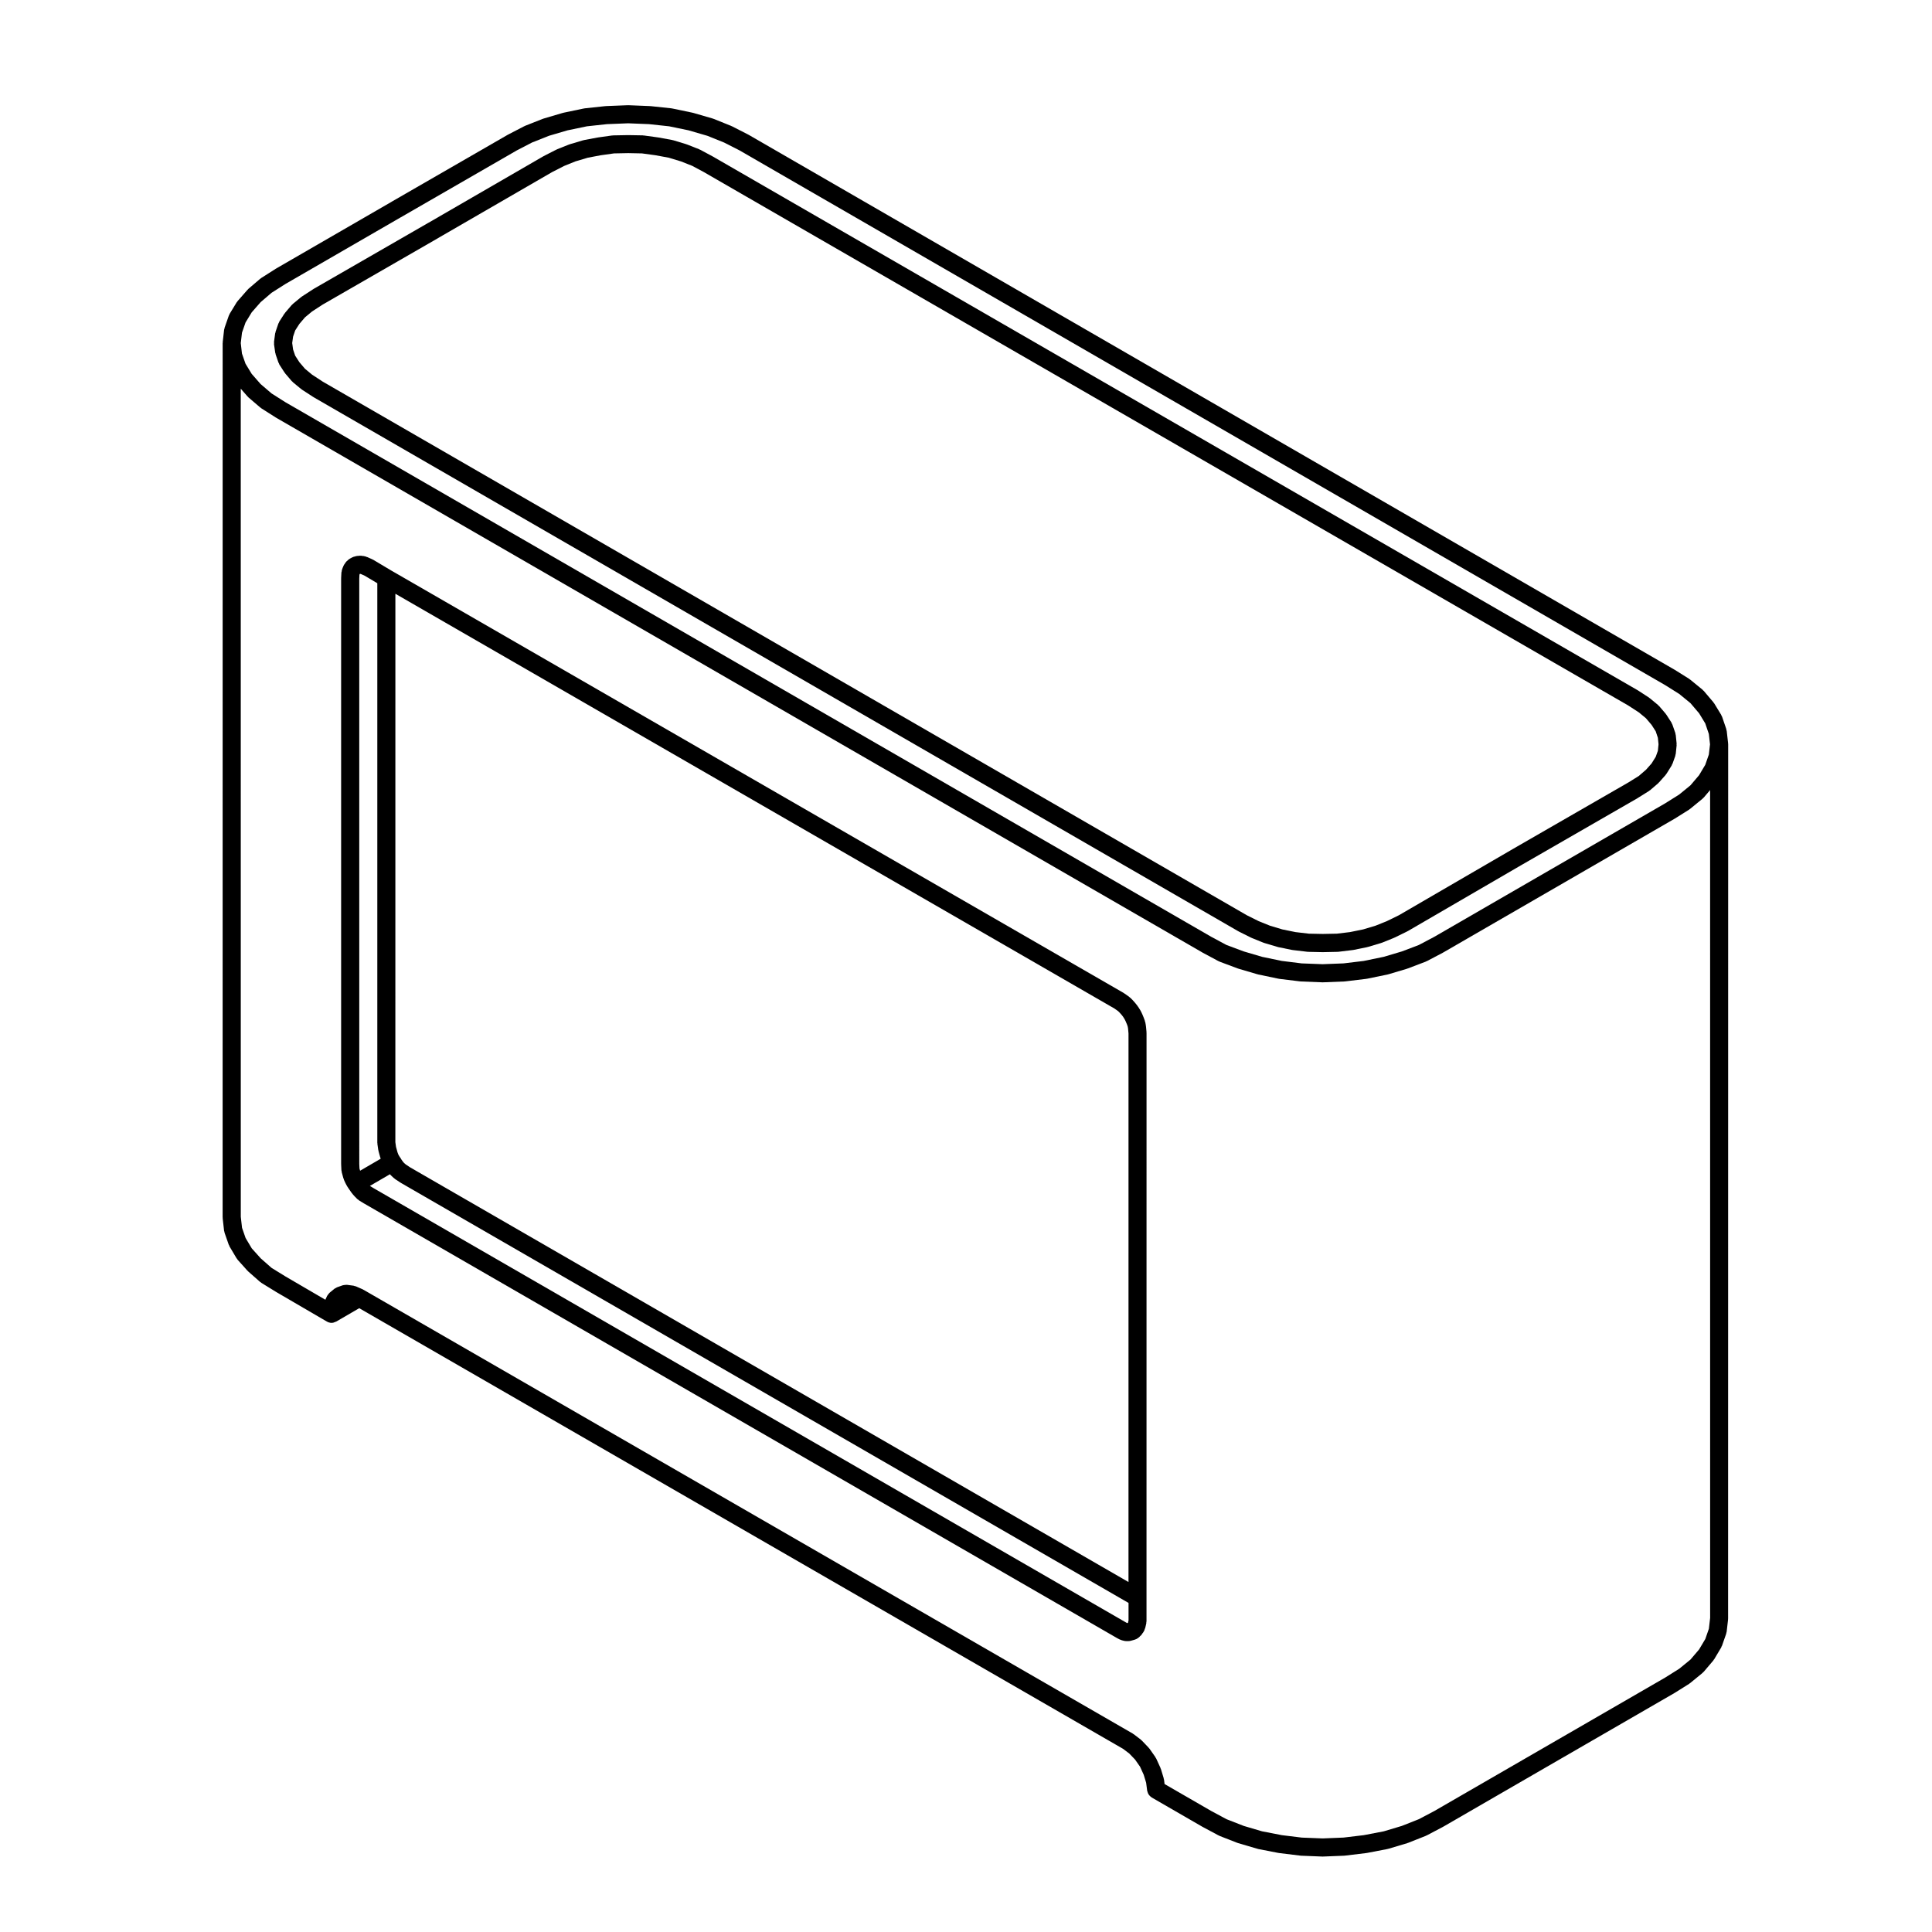
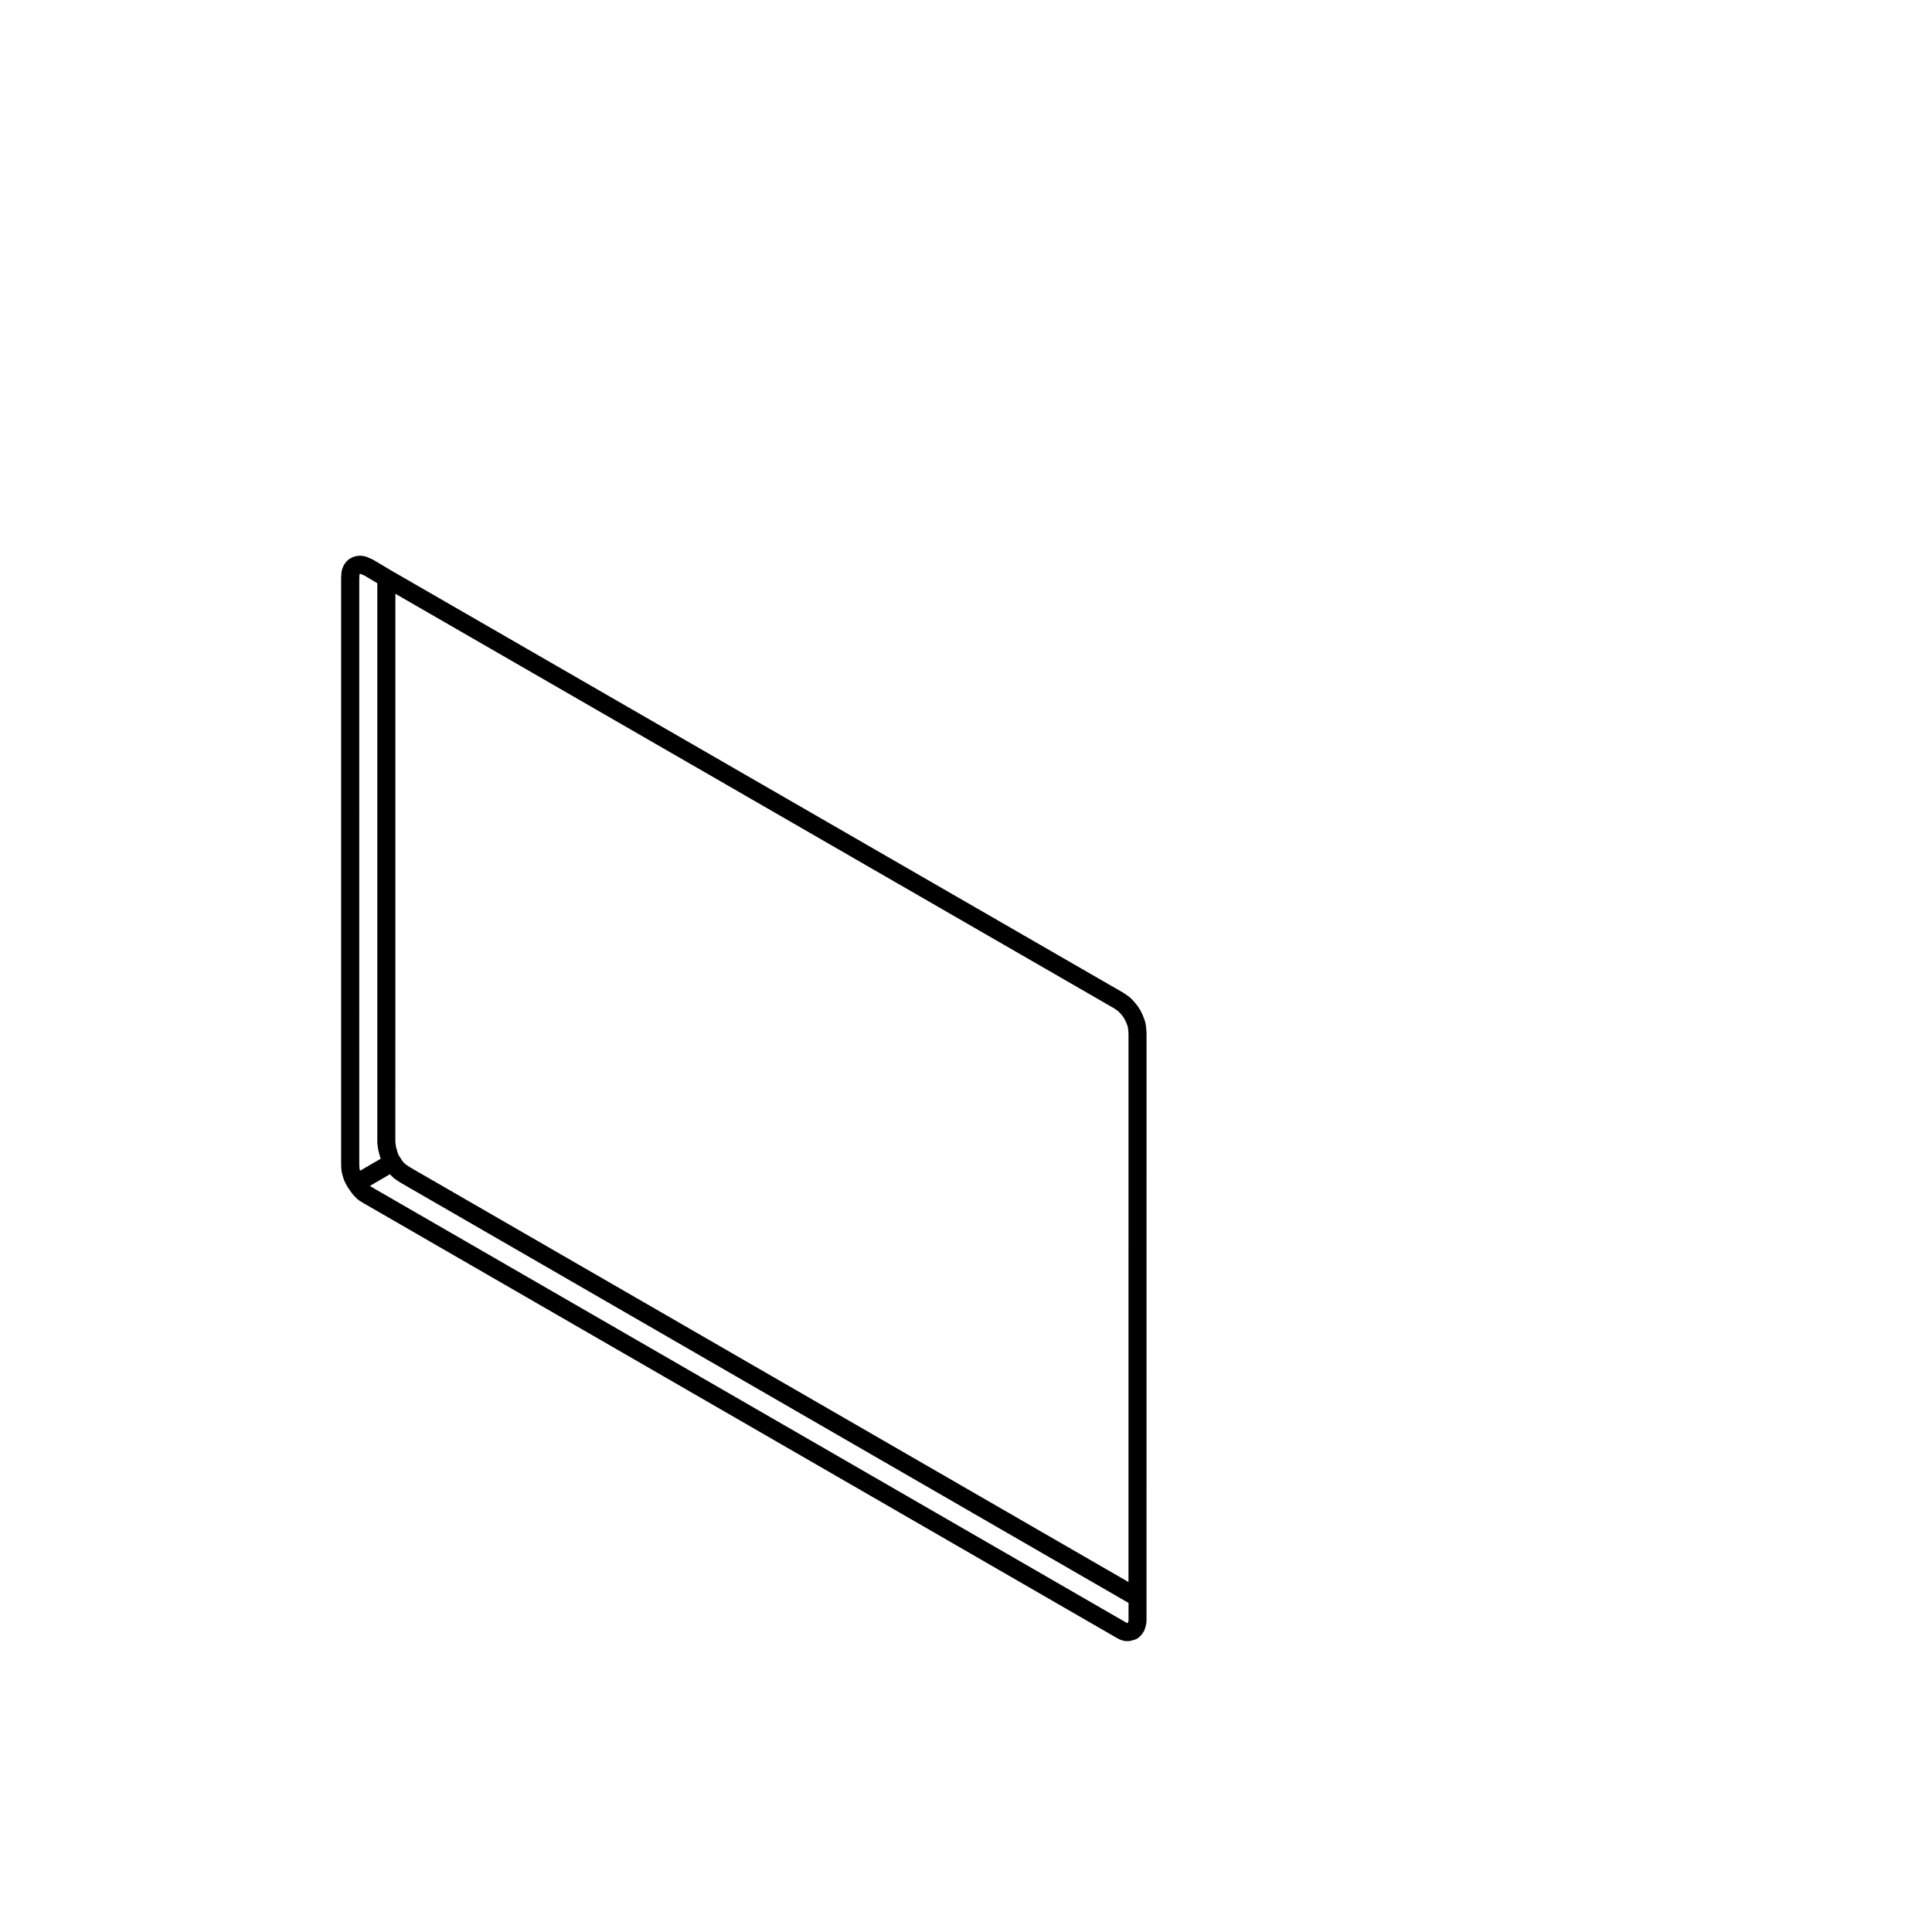
<svg xmlns="http://www.w3.org/2000/svg" fill="#000000" width="800px" height="800px" version="1.1" viewBox="144 144 512 512">
  <g>
-     <path d="m601.97 340.99-0.371-3.289c-0.012-0.086-0.059-0.145-0.082-0.23-0.02-0.09-0.004-0.176-0.031-0.266l-1.125-3.289c-0.031-0.09-0.102-0.145-0.137-0.23-0.035-0.086-0.047-0.168-0.09-0.246l-1.867-3.062c-0.035-0.055-0.09-0.09-0.133-0.141-0.035-0.051-0.047-0.105-0.09-0.16l-2.539-2.992c-0.055-0.059-0.121-0.09-0.18-0.137-0.051-0.055-0.074-0.109-0.125-0.16l-3.289-2.691c-0.039-0.031-0.09-0.035-0.125-0.07-0.047-0.035-0.07-0.082-0.109-0.105l-3.82-2.394c-0.012-0.012-0.031-0.012-0.047-0.02-0.012-0.004-0.02-0.02-0.031-0.023l-245.45-141.8c-0.02-0.012-0.047-0.012-0.066-0.02-0.016-0.016-0.031-0.035-0.051-0.039l-4.262-2.172c-0.035-0.016-0.07-0.016-0.102-0.031-0.039-0.016-0.059-0.047-0.098-0.059l-4.641-1.867c-0.035-0.016-0.074-0.012-0.109-0.023-0.035-0.016-0.07-0.047-0.105-0.055l-5.16-1.496c-0.039-0.012-0.07 0-0.105-0.012-0.031-0.004-0.051-0.031-0.082-0.035l-5.387-1.125c-0.039-0.012-0.082 0.004-0.109-0.004-0.047-0.004-0.074-0.031-0.109-0.035l-5.531-0.586c-0.031-0.004-0.047 0.012-0.074 0.012-0.035-0.004-0.059-0.023-0.09-0.023l-5.68-0.23c-0.035 0-0.066 0.016-0.098 0.02-0.035-0.004-0.066-0.02-0.098-0.02l-5.762 0.227c-0.031 0-0.055 0.02-0.09 0.023-0.031 0-0.047-0.012-0.074-0.012l-5.535 0.594c-0.039 0.004-0.07 0.031-0.109 0.035-0.035 0.012-0.074-0.004-0.109 0.004l-5.387 1.125c-0.031 0.004-0.055 0.031-0.09 0.039-0.031 0.012-0.066 0-0.102 0.012l-5.082 1.496c-0.039 0.004-0.066 0.035-0.098 0.051-0.047 0.012-0.086 0.004-0.117 0.02l-4.715 1.867c-0.035 0.016-0.066 0.047-0.105 0.066-0.035 0.02-0.074 0.016-0.105 0.035l-4.191 2.172c-0.012 0.004-0.02 0.02-0.035 0.031-0.02 0.012-0.047 0.012-0.066 0.02l-30.738 17.723c-0.004 0.004-0.012 0.012-0.016 0.016l-30.648 17.719c-0.016 0.012-0.023 0.02-0.035 0.031-0.016 0.012-0.035 0.012-0.051 0.02l-3.883 2.469c-0.051 0.031-0.074 0.082-0.121 0.109-0.047 0.035-0.105 0.047-0.152 0.09l-3.144 2.691c-0.047 0.039-0.066 0.102-0.109 0.137-0.035 0.047-0.098 0.066-0.125 0.105l-2.621 2.992c-0.051 0.055-0.059 0.117-0.102 0.168-0.047 0.066-0.105 0.098-0.145 0.16l-1.867 3.062c-0.047 0.074-0.051 0.16-0.09 0.242-0.035 0.082-0.102 0.137-0.121 0.215l-1.125 3.219c-0.031 0.086-0.016 0.172-0.039 0.258-0.02 0.09-0.074 0.168-0.086 0.262l-0.371 3.289c-0.004 0.047 0.016 0.098 0.016 0.137-0.004 0.051-0.031 0.086-0.031 0.133l-0.008 231.68c0 0.047 0.023 0.086 0.031 0.125 0 0.051-0.02 0.098-0.016 0.141l0.371 3.285c0.016 0.105 0.066 0.191 0.09 0.293 0.02 0.082 0.004 0.156 0.035 0.23l1.125 3.219c0.02 0.051 0.07 0.07 0.09 0.109 0.047 0.105 0.051 0.223 0.109 0.316l1.867 3.141c0.031 0.059 0.098 0.074 0.125 0.125 0.059 0.082 0.082 0.172 0.145 0.246l2.621 2.918c0.031 0.039 0.082 0.051 0.109 0.086 0.031 0.035 0.051 0.082 0.09 0.109l3.141 2.766c0.055 0.055 0.125 0.074 0.188 0.109 0.051 0.039 0.086 0.098 0.137 0.133l3.891 2.394c0.004 0.004 0.016 0 0.023 0.004 0.004 0.012 0.012 0.02 0.02 0.023l13.461 7.856c0.004 0.004 0.012 0 0.016 0.004 0.012 0.004 0.016 0.012 0.02 0.016 0.277 0.152 0.586 0.258 0.918 0.297 0.09 0.004 0.168 0.012 0.258 0.012h0.004c0.379 0 0.73-0.109 1.047-0.277 0.047-0.02 0.098-0.016 0.137-0.039 0.004-0.004 0.012 0 0.016-0.004l6.137-3.566 202.43 116.78 1.633 1.238 1.535 1.594 1.328 1.906 0.969 2.133 0.641 2.109 0.277 2.137c0.012 0.055 0.047 0.105 0.055 0.156 0.023 0.137 0.074 0.258 0.121 0.387 0.066 0.152 0.125 0.301 0.215 0.434 0.066 0.105 0.141 0.203 0.238 0.297 0.117 0.137 0.25 0.258 0.402 0.352 0.055 0.039 0.086 0.102 0.145 0.133l13.461 7.777c0.012 0.004 0.016 0.004 0.023 0.012 0.016 0.004 0.023 0.02 0.039 0.023l4.188 2.242c0.039 0.02 0.082 0.016 0.121 0.031 0.051 0.031 0.086 0.07 0.137 0.098l4.785 1.867c0.039 0.016 0.074 0.012 0.109 0.023 0.035 0.012 0.051 0.035 0.086 0.039l5.09 1.496c0.039 0.016 0.082 0.012 0.117 0.02 0.035 0.004 0.066 0.035 0.098 0.039l5.387 1.047c0.047 0.012 0.09 0.004 0.133 0.012 0.012 0 0.02 0.012 0.035 0.012l5.535 0.676c0.055 0.012 0.105 0.012 0.16 0.012 0.012 0 0.02 0.012 0.035 0.012l5.684 0.227h0.098 0.098l5.684-0.227c0.016 0 0.023-0.012 0.035-0.012 0.055 0 0.105 0 0.156-0.012l5.606-0.676c0.016 0 0.023-0.012 0.035-0.012 0.047-0.004 0.09 0 0.125-0.012l5.461-1.047c0.031-0.004 0.055-0.031 0.086-0.035 0.051-0.016 0.102-0.012 0.145-0.023l5.012-1.496c0.031-0.004 0.059-0.035 0.098-0.051 0.031-0.012 0.07-0.004 0.105-0.02l4.711-1.867c0.051-0.02 0.082-0.059 0.125-0.086 0.031-0.016 0.07-0.004 0.105-0.023l4.262-2.242c0.02-0.012 0.031-0.023 0.047-0.035 0.016-0.004 0.023 0 0.039-0.012l30.66-17.73 30.66-17.723c0.016-0.012 0.023-0.023 0.035-0.035 0.016-0.004 0.031 0 0.039-0.012l3.82-2.394c0.039-0.031 0.066-0.07 0.105-0.102 0.047-0.035 0.098-0.047 0.137-0.082l3.289-2.691c0.059-0.055 0.09-0.121 0.141-0.172 0.051-0.055 0.117-0.074 0.168-0.125l2.539-2.992c0.059-0.066 0.074-0.141 0.117-0.215 0.035-0.047 0.09-0.066 0.117-0.109l1.867-3.141c0.059-0.102 0.07-0.211 0.109-0.316 0.016-0.047 0.07-0.066 0.09-0.109l1.125-3.219c0.023-0.074 0.016-0.145 0.031-0.223 0.023-0.102 0.082-0.188 0.09-0.293l0.371-3.219c0.004-0.051-0.012-0.098-0.012-0.141 0-0.047 0.023-0.09 0.023-0.133l0.02-231.67c0-0.047-0.023-0.086-0.023-0.125 0.008-0.051 0.023-0.094 0.02-0.145zm-393.84-108.83 0.945-2.707 1.641-2.691 2.352-2.684 2.902-2.488 3.672-2.332 30.617-17.699c0.004-0.004 0.012 0 0.016-0.004l30.727-17.719 3.988-2.066 4.523-1.793 4.867-1.43 5.16-1.074 5.32-0.574 5.613-0.223 5.535 0.223 5.32 0.574 5.133 1.062 5.008 1.457 4.43 1.785 4.09 2.082 245.31 141.71 0.004 0.004 3.699 2.324 2.984 2.438 2.293 2.695 1.629 2.676 0.953 2.801 0.312 2.754-0.312 2.699-0.945 2.715-1.648 2.766-2.281 2.68-2.984 2.438-3.699 2.324-0.004 0.004-30.582 17.68-30.617 17.699-4.106 2.168-4.438 1.691-4.863 1.445-5.316 1.094-5.324 0.641-5.543 0.215-5.531-0.211-5.305-0.656-5.184-1.078-4.906-1.445-4.559-1.703-4.035-2.168-245.36-141.67-3.672-2.332-2.902-2.488-2.352-2.684-1.641-2.695-0.945-2.699-0.312-2.766zm389.07 340.63-0.328 2.84-0.945 2.719-1.648 2.769-2.281 2.68-2.984 2.438-3.699 2.324-0.004 0.004-30.582 17.68-30.617 17.695-4.098 2.16-4.508 1.785-4.801 1.438-5.285 1.012-5.352 0.641-5.543 0.223-5.531-0.215-5.273-0.645-5.269-1.023-4.828-1.422-4.574-1.785-4.047-2.172-12.379-7.148-0.145-1.152c-0.012-0.07-0.055-0.121-0.07-0.195-0.016-0.059 0-0.121-0.016-0.188l-0.746-2.465c-0.016-0.055-0.059-0.09-0.082-0.141-0.016-0.051-0.016-0.105-0.035-0.156l-1.125-2.469c-0.035-0.07-0.098-0.105-0.133-0.18-0.035-0.066-0.039-0.133-0.09-0.203l-1.57-2.242c-0.039-0.051-0.098-0.082-0.133-0.121-0.039-0.055-0.055-0.109-0.105-0.156l-1.789-1.867c-0.047-0.051-0.105-0.066-0.152-0.105-0.047-0.047-0.074-0.105-0.121-0.145l-1.867-1.422c-0.051-0.031-0.102-0.039-0.145-0.07-0.039-0.031-0.066-0.07-0.105-0.098l-203.79-117.57c-0.035-0.023-0.082-0.02-0.117-0.047-0.047-0.02-0.07-0.059-0.109-0.082l-1.867-0.82c-0.105-0.051-0.215-0.039-0.324-0.07-0.109-0.035-0.211-0.102-0.328-0.109l-1.723-0.227c-0.023-0.004-0.047 0.012-0.07 0.004-0.152-0.016-0.301 0.02-0.453 0.035-0.168 0.016-0.336 0.02-0.5 0.07-0.031 0.004-0.051 0-0.082 0.012l-1.375 0.484c-0.016 0.004-0.023 0.012-0.035 0.016l-0.086 0.023c-0.121 0.047-0.211 0.133-0.324 0.191-0.133 0.074-0.289 0.117-0.402 0.223l-0.09 0.07v0.004l-1.184 0.973c-0.02 0.016-0.02 0.035-0.039 0.051-0.117 0.105-0.203 0.242-0.301 0.363-0.102 0.133-0.211 0.246-0.281 0.387-0.012 0.02-0.031 0.035-0.039 0.055l-0.453 0.992-10.574-6.172-3.691-2.277-2.867-2.523-2.371-2.641-1.637-2.746-0.945-2.715-0.328-2.918-0.008-219.44 1.789 2.047c0.035 0.039 0.09 0.055 0.125 0.098 0.047 0.047 0.066 0.105 0.109 0.145l3.144 2.691c0.051 0.047 0.109 0.066 0.168 0.102 0.039 0.031 0.066 0.074 0.105 0.105l3.883 2.469c0.016 0.012 0.031 0.004 0.039 0.012 0.02 0.016 0.023 0.031 0.047 0.039l245.45 141.71c0.012 0.004 0.016 0.004 0.023 0.012 0.016 0.004 0.023 0.02 0.039 0.031l4.188 2.242c0.047 0.023 0.09 0.016 0.137 0.031 0.055 0.031 0.098 0.082 0.152 0.102l4.785 1.793c0.031 0.016 0.066 0.004 0.098 0.02 0.031 0.012 0.047 0.031 0.074 0.039l5.09 1.496c0.035 0.012 0.082 0.012 0.109 0.016 0.031 0.004 0.051 0.023 0.074 0.031l5.379 1.125c0.051 0.012 0.098 0.012 0.141 0.016 0.02 0.004 0.035 0.02 0.055 0.02l5.535 0.676c0.055 0.004 0.105 0.004 0.16 0.004 0.012 0 0.02 0.012 0.035 0.012l5.684 0.227h0.098 0.098l5.684-0.227c0.016 0 0.023-0.012 0.035-0.012 0.055 0 0.105 0 0.156-0.004l5.606-0.676c0.016 0 0.023-0.012 0.039-0.016 0.055-0.004 0.105-0.004 0.156-0.016l5.457-1.125c0.031-0.004 0.055-0.031 0.086-0.035 0.039-0.004 0.082-0.004 0.117-0.016l5.012-1.496c0.031-0.012 0.051-0.035 0.086-0.051 0.031-0.012 0.055-0.004 0.086-0.016l4.715-1.793c0.051-0.016 0.09-0.059 0.133-0.086 0.047-0.016 0.086-0.012 0.125-0.031l4.262-2.242c0.02-0.012 0.031-0.031 0.047-0.039 0.016-0.004 0.023 0 0.039-0.012l30.66-17.723 30.66-17.73c0.016-0.004 0.023-0.02 0.035-0.031 0.016-0.004 0.031 0 0.039-0.012l3.82-2.398c0.039-0.023 0.066-0.07 0.105-0.098 0.047-0.035 0.098-0.051 0.137-0.086l3.289-2.691c0.059-0.051 0.09-0.121 0.141-0.172 0.051-0.051 0.117-0.07 0.168-0.125l1.688-1.988 0.008 219.41z" />
    <path d="m447.84 417.53-0.145-1.57c-0.004-0.035-0.023-0.059-0.031-0.102-0.004-0.031 0.004-0.066 0-0.105l-0.145-0.82c-0.016-0.07-0.066-0.121-0.086-0.191-0.016-0.066 0-0.125-0.023-0.195l-0.301-0.82c-0.004-0.016-0.02-0.031-0.023-0.039-0.012-0.02-0.004-0.047-0.016-0.066l-0.371-0.898c-0.012-0.031-0.035-0.051-0.051-0.074-0.012-0.023-0.004-0.055-0.02-0.082l-0.371-0.746c-0.02-0.035-0.055-0.059-0.074-0.102-0.023-0.035-0.023-0.082-0.051-0.109l-0.523-0.82c-0.023-0.035-0.059-0.055-0.086-0.09-0.02-0.031-0.023-0.07-0.051-0.102l-0.523-0.672c-0.016-0.02-0.039-0.031-0.055-0.051-0.02-0.023-0.023-0.051-0.047-0.074l-0.598-0.676c-0.016-0.02-0.039-0.031-0.059-0.047-0.016-0.016-0.02-0.039-0.035-0.059l-0.598-0.594c-0.055-0.055-0.121-0.074-0.176-0.117-0.055-0.039-0.082-0.105-0.137-0.145l-1.27-0.898c-0.031-0.02-0.059-0.023-0.098-0.039-0.035-0.023-0.055-0.059-0.09-0.086l-194.22-112.02c-0.004 0-0.004 0-0.004-0.004l-4.602-2.746c-0.047-0.031-0.098-0.031-0.137-0.047-0.039-0.023-0.07-0.07-0.117-0.086l-1.344-0.598c-0.066-0.031-0.137-0.023-0.203-0.047-0.066-0.02-0.121-0.074-0.191-0.098l-0.598-0.145c-0.102-0.023-0.191 0-0.293-0.016-0.102-0.012-0.18-0.055-0.289-0.055h-0.598c-0.059 0-0.109 0.023-0.168 0.031-0.059 0.004-0.109-0.016-0.168-0.004l-0.523 0.074c-0.105 0.016-0.191 0.074-0.297 0.105-0.105 0.023-0.207 0.02-0.312 0.066l-0.523 0.227c-0.074 0.031-0.117 0.098-0.188 0.125-0.066 0.035-0.133 0.039-0.195 0.082l-0.449 0.301c-0.105 0.07-0.16 0.172-0.25 0.25-0.082 0.082-0.18 0.117-0.258 0.207l-0.371 0.449c-0.066 0.082-0.082 0.172-0.133 0.246-0.055 0.082-0.133 0.133-0.172 0.215l-0.227 0.453c-0.023 0.051-0.02 0.105-0.039 0.16-0.023 0.055-0.07 0.098-0.09 0.145l-0.227 0.676c-0.035 0.109-0.023 0.227-0.039 0.332-0.02 0.105-0.074 0.188-0.082 0.297l-0.074 1.422c0 0.02 0.012 0.039 0.012 0.059 0 0.023-0.016 0.047-0.016 0.07v155.18c0 0.023 0.016 0.035 0.016 0.059 0 0.02-0.012 0.035-0.012 0.055l0.074 1.57c0.004 0.09 0.051 0.16 0.066 0.25 0.016 0.09-0.004 0.176 0.02 0.266l0.223 0.82 0.227 0.828c0.016 0.039 0.055 0.066 0.07 0.105 0.031 0.09 0.023 0.172 0.059 0.258l0.371 0.82c0.012 0.023 0.039 0.035 0.055 0.055 0.016 0.035 0.012 0.07 0.023 0.102l0.453 0.828c0.02 0.035 0.066 0.051 0.09 0.09 0.035 0.066 0.047 0.137 0.098 0.195l0.195 0.266 0.25 0.379c0.004 0.004 0.016 0.004 0.02 0.016 0.012 0.012 0.012 0.02 0.016 0.031l0.523 0.746c0.023 0.035 0.059 0.051 0.09 0.074 0.035 0.051 0.047 0.102 0.082 0.141l0.598 0.676c0.02 0.016 0.039 0.02 0.055 0.039 0.02 0.02 0.023 0.047 0.047 0.059l0.594 0.598c0.074 0.07 0.16 0.102 0.238 0.152 0.082 0.066 0.121 0.145 0.211 0.195l1.344 0.828c0.012 0 0.02 0 0.031 0.004 0.012 0.004 0.016 0.016 0.023 0.02l199.52 115.16c0.02 0.012 0.039 0.004 0.059 0.016 0.023 0.016 0.039 0.047 0.07 0.055l0.594 0.301c0.074 0.035 0.145 0.023 0.215 0.055 0.098 0.035 0.172 0.105 0.277 0.125l0.598 0.152c0.195 0.047 0.387 0.07 0.578 0.07h0.594c0.215 0 0.441-0.031 0.66-0.098l0.523-0.145 0.523-0.152c0.312-0.09 0.59-0.238 0.828-0.422 0.004-0.004 0.004-0.004 0.012-0.004l0.004-0.004s0.004 0 0.004-0.004l0.363-0.293c0.074-0.059 0.109-0.141 0.172-0.211 0.055-0.051 0.121-0.07 0.168-0.121l0.371-0.453c0.059-0.07 0.082-0.152 0.121-0.223 0.035-0.055 0.098-0.07 0.121-0.121l0.301-0.523c0.09-0.152 0.105-0.316 0.156-0.48 0.016-0.055 0.07-0.074 0.086-0.133l0.145-0.594c0.004-0.012 0-0.02 0-0.031 0.004-0.016 0.012-0.023 0.016-0.035l0.152-0.676c0.016-0.09-0.004-0.172 0.004-0.266 0.004-0.086 0.051-0.16 0.051-0.25v-6.281l0.008-149.62c0-0.039-0.02-0.07-0.023-0.105 0-0.039 0.02-0.078 0.012-0.125zm-208.41 36.723-0.004-0.023-0.16-0.578-0.055-1.195-0.004-155.14 0.051-0.996 0.082-0.223 0.004-0.004h0.004l0.035-0.004h0.125l0.117 0.023 1.023 0.457 3.344 1.996v148.29c0 0.059 0.031 0.105 0.031 0.16 0.004 0.059-0.016 0.109-0.004 0.172l0.223 1.57c0.012 0.059 0.047 0.102 0.055 0.156 0.012 0.047-0.004 0.098 0.012 0.137l0.223 0.82 0.227 0.828c0.004 0.02 0.031 0.035 0.039 0.059 0.016 0.047 0.004 0.086 0.02 0.125l0.07 0.191zm203.64 119.17-0.086 0.379-0.066 0.258-0.02 0.035-0.145 0.039-0.051-0.016-0.316-0.156-199.39-115.09-0.004-0.004-0.969-0.59 5.316-3.09 0.238 0.273c0.035 0.035 0.082 0.047 0.105 0.082 0.047 0.039 0.066 0.102 0.105 0.133l0.676 0.598c0.051 0.047 0.105 0.055 0.152 0.098 0.047 0.035 0.07 0.082 0.105 0.105l1.352 0.898c0.02 0.016 0.039 0.004 0.059 0.02 0.031 0.02 0.047 0.051 0.07 0.059l192.87 111.34v4.629zm0-10.164-190.39-109.9-1.16-0.777-0.457-0.398-0.312-0.367-0.379-0.539-0.262-0.449c0-0.004-0.004-0.004-0.012-0.012v-0.004c-0.02-0.039-0.066-0.066-0.098-0.105-0.023-0.039-0.031-0.09-0.059-0.125l-0.133-0.18-0.266-0.484-0.203-0.555-0.203-0.742-0.188-0.68-0.176-1.254 0.008-145.33 190.57 109.92 0.973 0.691 0.395 0.398 0.535 0.594 0.371 0.484 0.402 0.641 0.273 0.543 0.352 0.84 0.188 0.52 0.102 0.527 0.125 1.375-0.004 145.37z" />
-     <path d="m216.94 237.48c0.016 0.098 0.066 0.168 0.086 0.258 0.02 0.07 0.004 0.133 0.031 0.207l0.746 2.168c0.02 0.059 0.074 0.086 0.102 0.133 0.051 0.125 0.07 0.262 0.145 0.383l1.352 2.098c0.031 0.039 0.074 0.055 0.105 0.098 0.035 0.051 0.047 0.105 0.09 0.16l1.723 2.016c0.047 0.059 0.105 0.074 0.16 0.121 0.051 0.055 0.082 0.121 0.133 0.168l2.172 1.793c0.039 0.035 0.086 0.039 0.125 0.07 0.035 0.031 0.055 0.07 0.098 0.098l2.992 1.945c0.016 0.012 0.031 0.004 0.051 0.016 0.023 0.016 0.035 0.039 0.059 0.055l244.99 141.49c0.02 0.012 0.035 0.004 0.055 0.016 0.031 0.016 0.047 0.039 0.07 0.055l3.289 1.648c0.031 0.016 0.059 0.012 0.086 0.016 0.035 0.02 0.059 0.051 0.09 0.066l3.144 1.27c0.035 0.016 0.082 0.012 0.117 0.023 0.035 0.012 0.059 0.047 0.102 0.051l3.512 1.047c0.039 0.016 0.086 0.012 0.125 0.02 0.023 0.004 0.051 0.031 0.082 0.035l3.668 0.746c0.051 0.012 0.102 0.012 0.156 0.016 0.016 0 0.023 0.012 0.035 0.012l3.82 0.453c0.074 0.004 0.141 0.012 0.207 0.012 0.012 0 0.016 0.004 0.023 0.004l3.812 0.082h0.051 0.047l3.891-0.082c0.012 0 0.016-0.004 0.02-0.004 0.074 0 0.141-0.004 0.215-0.012l3.738-0.453c0.016 0 0.031-0.012 0.047-0.012 0.051-0.004 0.102-0.004 0.145-0.016l3.668-0.746c0.031-0.004 0.051-0.031 0.082-0.035 0.047-0.012 0.086-0.004 0.125-0.02l3.512-1.047c0.039-0.004 0.059-0.039 0.102-0.051 0.039-0.016 0.082-0.012 0.117-0.023l3.141-1.27c0.035-0.016 0.055-0.039 0.082-0.055 0.023-0.012 0.055-0.012 0.082-0.016l3.367-1.648c0.031-0.016 0.047-0.039 0.082-0.059 0.02-0.016 0.047-0.004 0.07-0.02l30.348-17.645h0.004l30.516-17.574c0.02-0.012 0.031-0.031 0.047-0.039 0.004-0.012 0.016-0.004 0.023-0.012l2.992-1.867c0.051-0.023 0.07-0.082 0.117-0.109 0.055-0.035 0.121-0.055 0.176-0.102l2.172-1.867c0.047-0.047 0.066-0.102 0.105-0.141 0.035-0.039 0.09-0.051 0.117-0.09l1.723-1.945c0.055-0.066 0.07-0.141 0.121-0.207 0.031-0.047 0.09-0.066 0.117-0.117l1.352-2.172c0.066-0.102 0.074-0.223 0.121-0.328 0.02-0.051 0.082-0.074 0.102-0.125l0.746-2.09c0.031-0.09 0.016-0.176 0.035-0.273 0.023-0.102 0.082-0.188 0.09-0.297l0.227-2.242c0.012-0.086-0.023-0.156-0.023-0.242 0-0.082 0.035-0.152 0.023-0.238l-0.227-2.242c-0.012-0.086-0.055-0.152-0.074-0.238-0.02-0.102 0-0.191-0.035-0.289l-0.785-2.25c-0.031-0.098-0.105-0.16-0.141-0.258-0.051-0.09-0.059-0.191-0.109-0.281l-1.352-2.09c-0.031-0.051-0.082-0.082-0.105-0.117-0.035-0.051-0.047-0.102-0.082-0.141l-1.723-2.016c-0.055-0.059-0.121-0.086-0.176-0.137-0.051-0.047-0.07-0.105-0.121-0.152l-2.172-1.793c-0.035-0.023-0.082-0.035-0.109-0.059-0.039-0.035-0.066-0.074-0.105-0.105l-2.992-1.945c-0.02-0.016-0.047-0.016-0.066-0.023-0.016-0.016-0.023-0.035-0.047-0.039l-245.07-141.43c-0.012-0.012-0.023-0.004-0.039-0.016-0.012 0-0.02-0.016-0.031-0.02l-3.215-1.723c-0.039-0.02-0.086-0.016-0.133-0.035s-0.07-0.059-0.117-0.082l-3.211-1.266c-0.035-0.016-0.066-0.004-0.098-0.02-0.035-0.012-0.059-0.035-0.09-0.047l-3.441-1.047c-0.047-0.016-0.09 0-0.133-0.016-0.051-0.012-0.086-0.047-0.133-0.051l-3.664-0.672c-0.016-0.004-0.035 0.004-0.055 0-0.02 0-0.035-0.012-0.047-0.016l-3.82-0.523c-0.047-0.004-0.09 0.012-0.125 0.004-0.055-0.004-0.102-0.031-0.152-0.031l-3.809-0.066h-0.047-0.051l-3.961 0.074c-0.055 0-0.102 0.023-0.152 0.031-0.047 0.004-0.09-0.012-0.133-0.004l-3.738 0.523c-0.02 0.004-0.039 0.016-0.059 0.02-0.02 0.004-0.031-0.004-0.051 0l-3.594 0.676c-0.039 0.004-0.07 0.035-0.109 0.047-0.039 0.012-0.09-0.004-0.125 0.012l-3.516 1.047c-0.035 0.012-0.066 0.039-0.105 0.051-0.035 0.016-0.074 0.012-0.105 0.023l-3.148 1.258c-0.035 0.016-0.055 0.051-0.098 0.066-0.031 0.016-0.066 0.016-0.102 0.023l-3.367 1.723c-0.02 0.012-0.031 0.035-0.051 0.047-0.02 0.004-0.039 0.004-0.059 0.016l-30.34 17.562c-0.004 0-0.016 0-0.02 0.004l-30.512 17.574c-0.023 0.016-0.035 0.039-0.059 0.055-0.02 0.012-0.035 0.012-0.051 0.02l-2.992 1.945c-0.047 0.031-0.066 0.07-0.105 0.102-0.039 0.023-0.082 0.035-0.117 0.066l-2.172 1.793c-0.051 0.039-0.074 0.105-0.121 0.152-0.055 0.055-0.121 0.082-0.172 0.137l-1.723 2.016c-0.039 0.047-0.047 0.098-0.074 0.141-0.039 0.039-0.086 0.07-0.117 0.109l-1.352 2.098c-0.055 0.09-0.066 0.188-0.105 0.277-0.047 0.086-0.105 0.145-0.141 0.242l-0.746 2.168c-0.031 0.082-0.016 0.156-0.035 0.23-0.016 0.086-0.07 0.145-0.082 0.23l-0.301 2.242c-0.012 0.109 0.023 0.211 0.023 0.316s-0.035 0.207-0.023 0.316zm4.727-4.262 0.562-1.652 1.113-1.727 1.492-1.75 1.875-1.551 2.781-1.809 30.516-17.574c0.004-0.004 0.012-0.012 0.012-0.016l30.27-17.516 3.234-1.652 2.957-1.195 3.305-0.984 3.367-0.637 3.559-0.5 3.785-0.074 3.641 0.074 3.559 0.488 3.531 0.648 3.231 0.984 2.996 1.18 3.012 1.613 245.01 141.38 2.84 1.844 1.875 1.551 1.492 1.754 1.098 1.707 0.574 1.723 0.172 1.723-0.172 1.715-0.559 1.578-1.117 1.793-1.461 1.641-1.926 1.668-2.75 1.715c-0.004 0.004-0.004 0.004-0.012 0.004l-30.512 17.574c-0.004 0-0.004 0.004-0.004 0.004l-30.293 17.609-3.195 1.562-2.984 1.203-3.293 0.988-3.496 0.711-3.465 0.418-3.742 0.074-3.68-0.074-3.527-0.414-3.508-0.715-3.289-0.988-2.973-1.199-3.152-1.57-244.87-141.4-2.836-1.855-1.875-1.551-1.492-1.75-1.113-1.727-0.562-1.652-0.23-1.703z" />
  </g>
</svg>